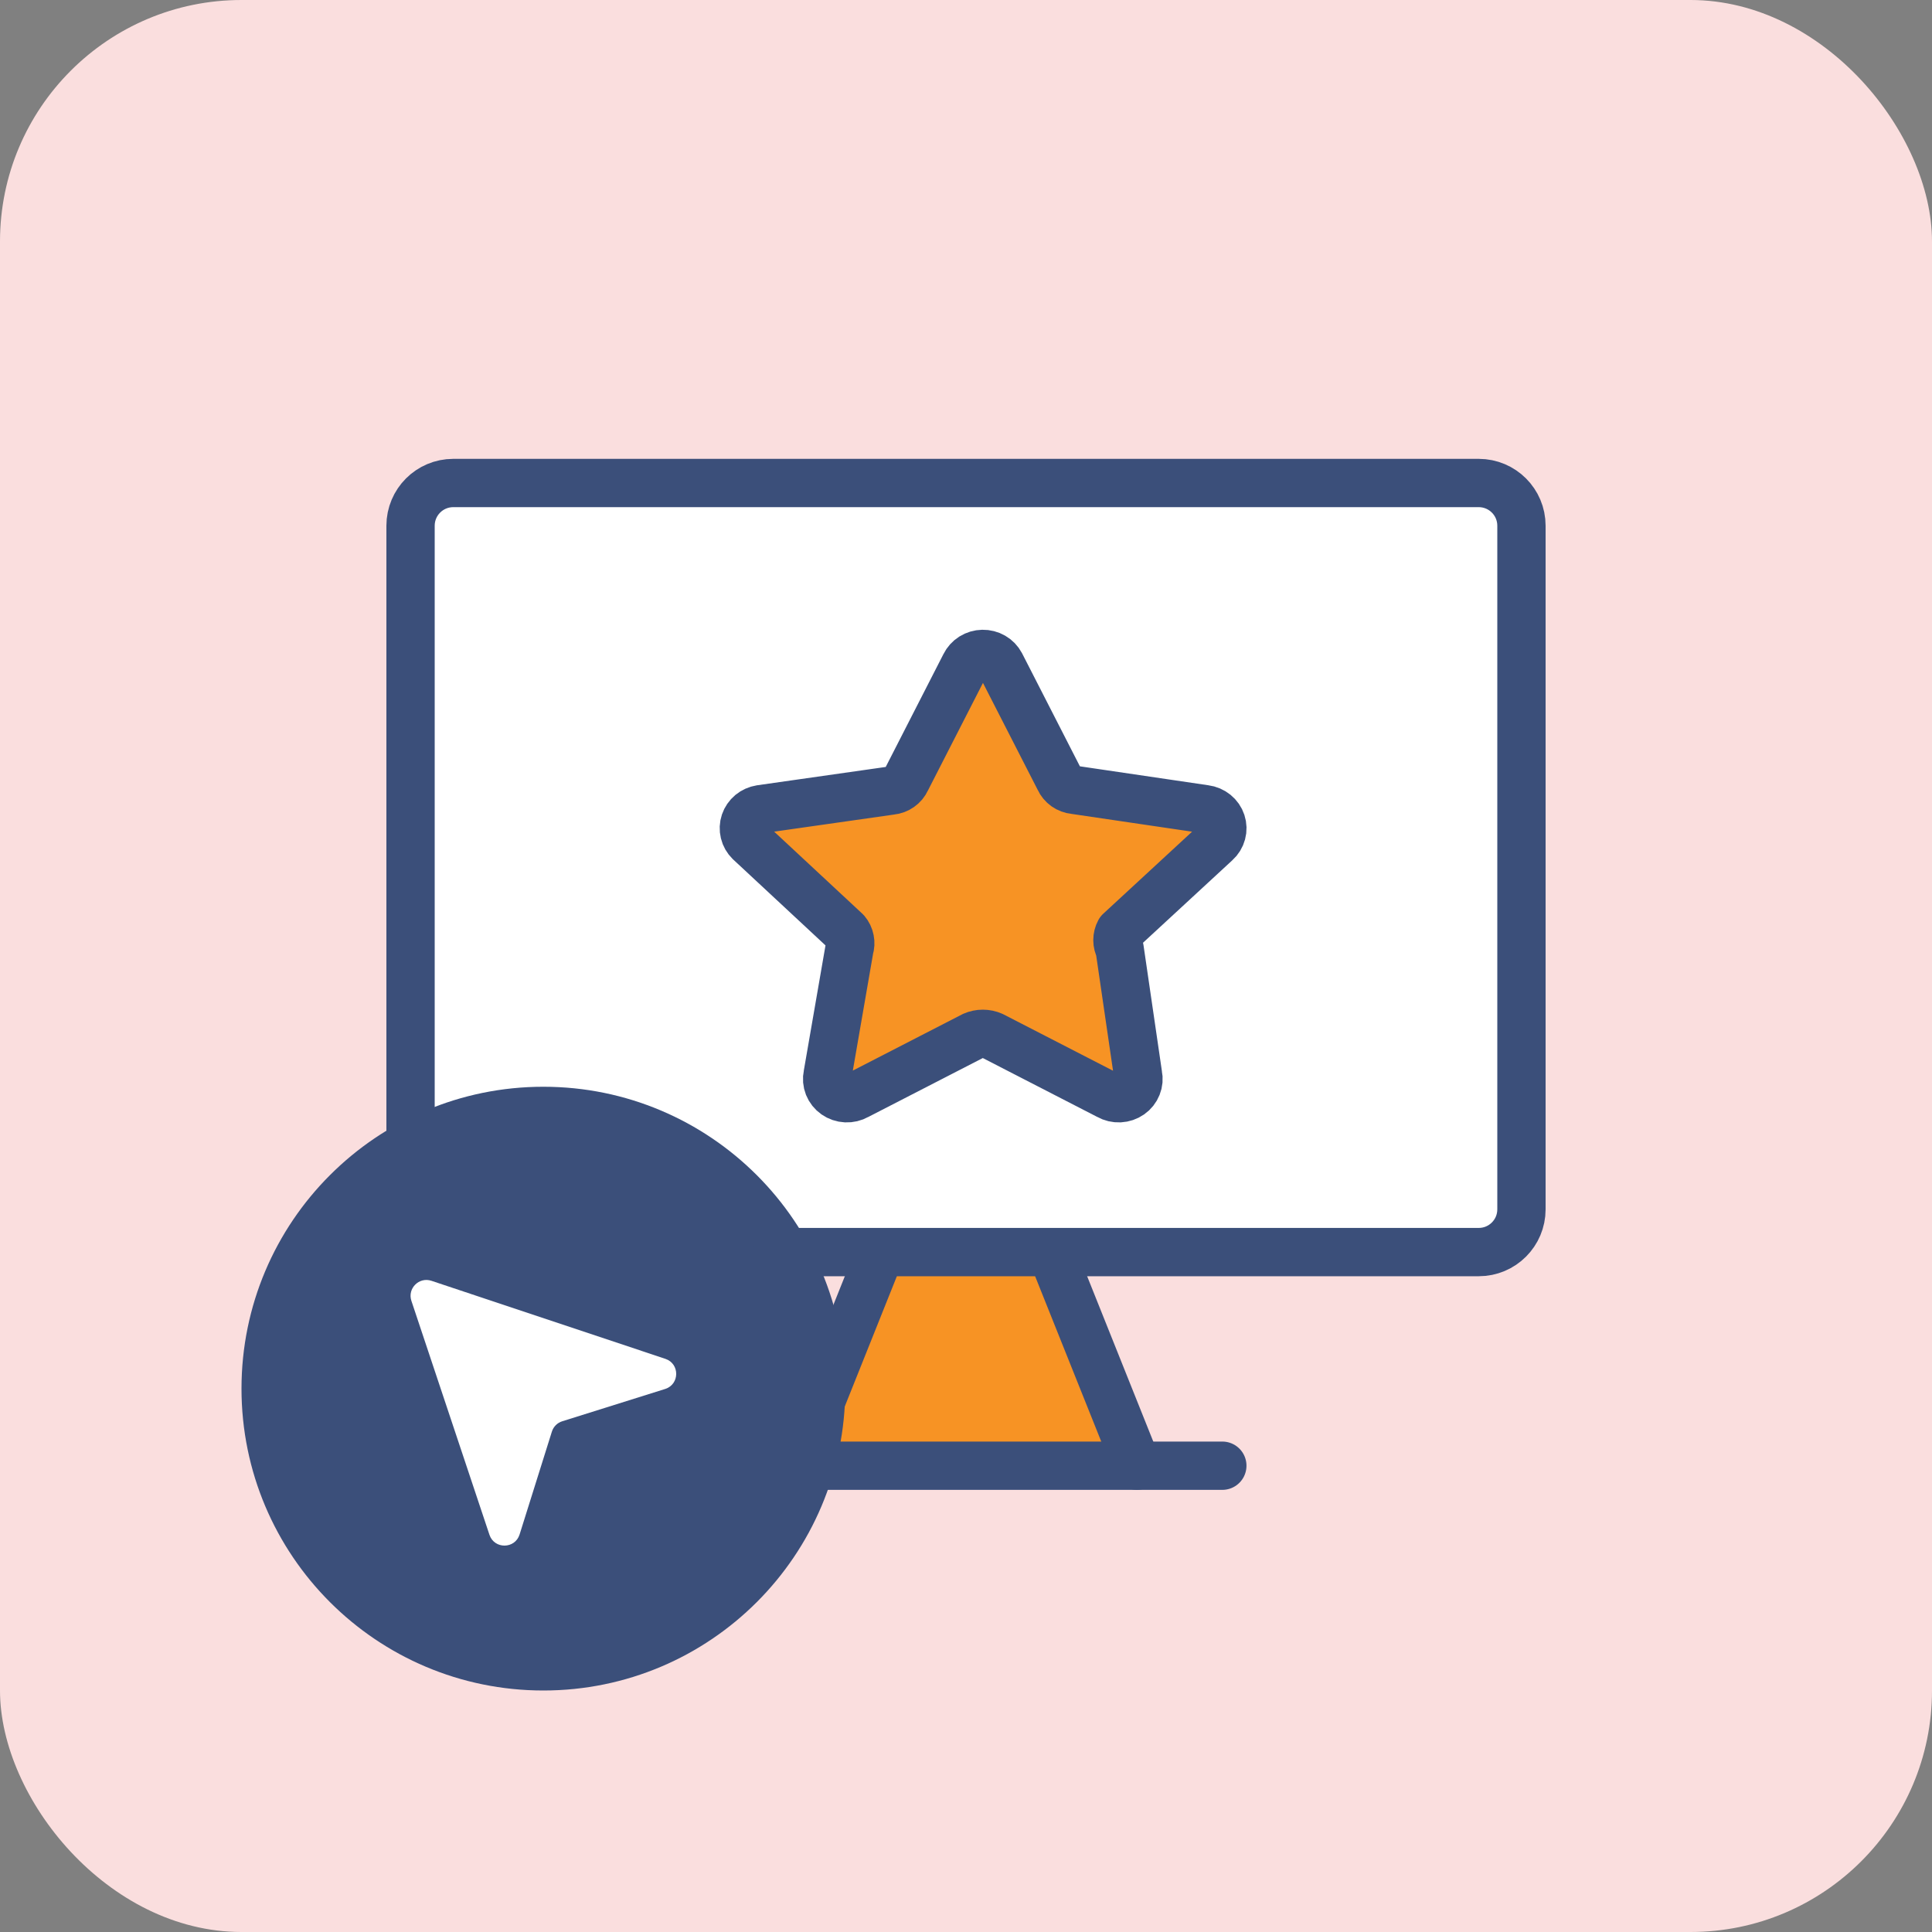
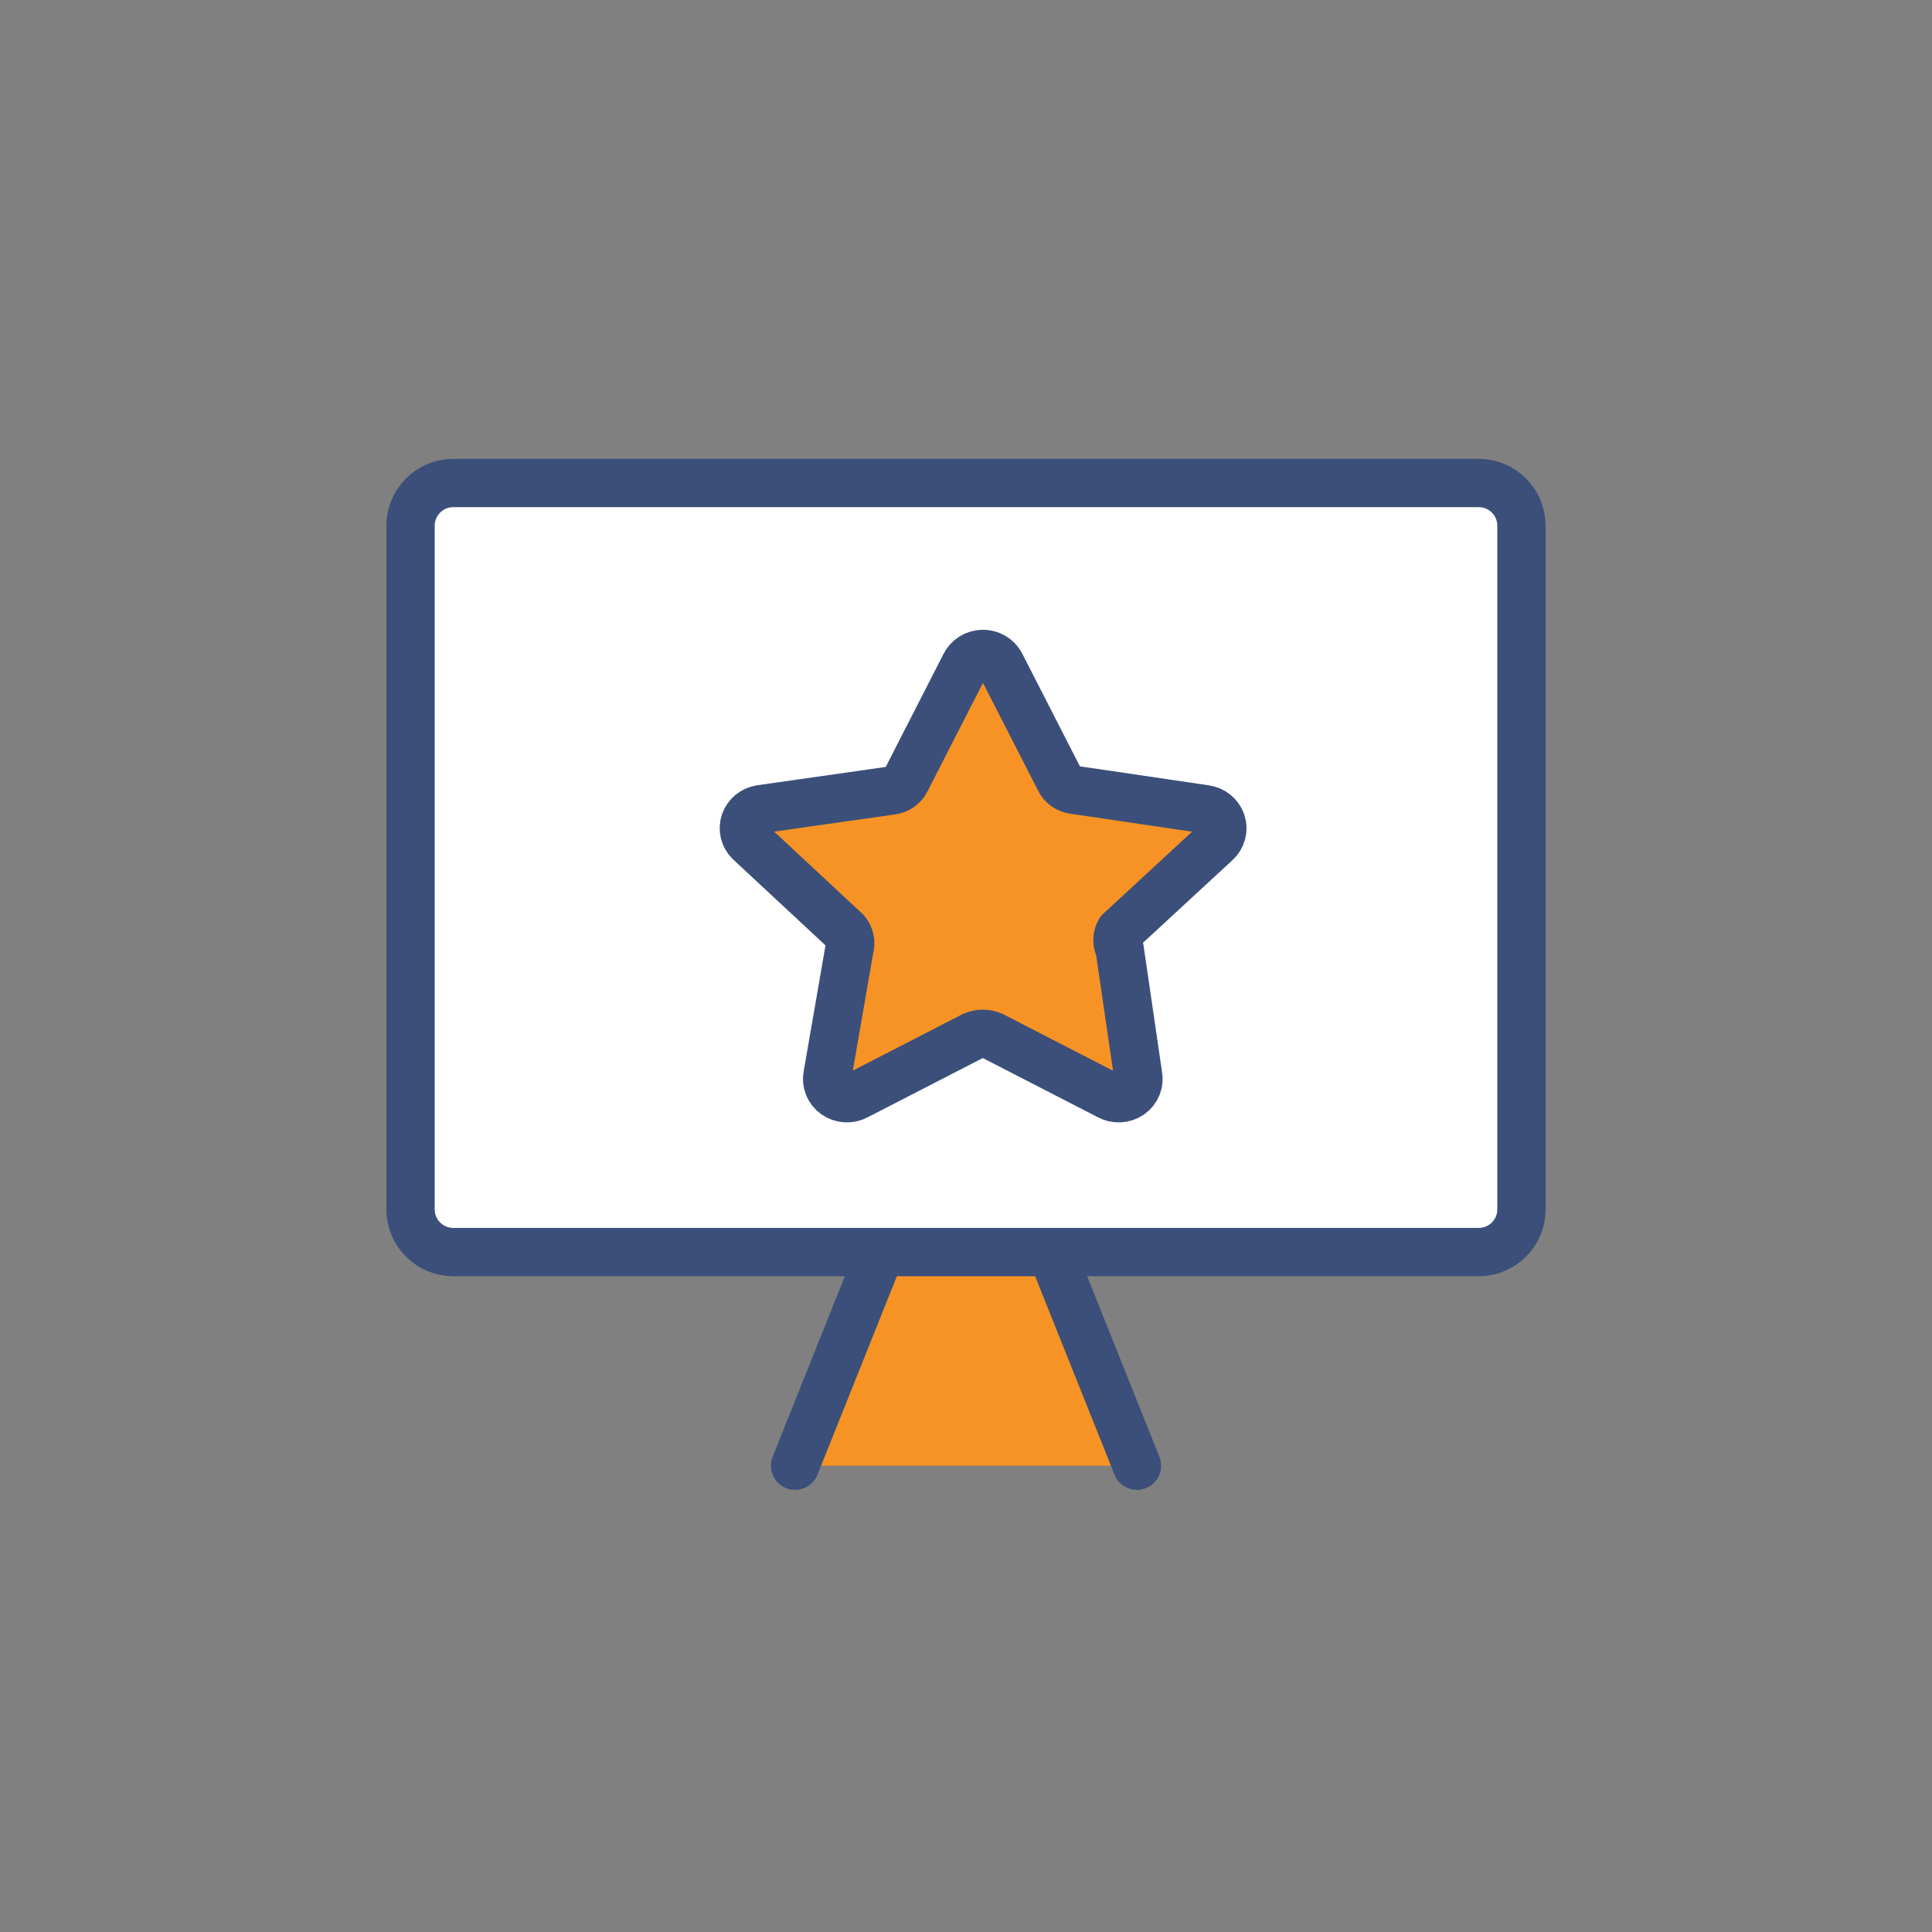
<svg xmlns="http://www.w3.org/2000/svg" width="80" height="80" viewBox="0 0 80 80" fill="none">
  <rect x="0" y="0" width="80" height="80" fill="#808080" stroke="none" />
-   <rect width="80" height="80" rx="10" fill="#FADEDE" />
  <path d="M32.922 60.692L36.46 51.846H43.537L47.076 60.692H32.922Z" fill="#F79324" />
  <path d="M36.46 51.846L32.922 60.692" stroke="#3B4F7A" stroke-width="2" stroke-linecap="round" stroke-linejoin="round" />
  <path d="M43.539 51.846L47.078 60.692" stroke="#3B4F7A" stroke-width="2" stroke-linecap="round" stroke-linejoin="round" />
  <path d="M61.231 20H18.769C17.792 20 17 20.792 17 21.769V50.077C17 51.054 17.792 51.846 18.769 51.846H61.231C62.208 51.846 63 51.054 63 50.077V21.769C63 20.792 62.208 20 61.231 20Z" fill="white" stroke="#3B4F7A" stroke-width="2" stroke-linecap="round" stroke-linejoin="round" />
-   <path d="M29.383 60.692H50.614" stroke="#3B4F7A" stroke-width="2" stroke-linecap="round" stroke-linejoin="round" />
  <path d="M41.432 27.508L43.868 32.269C43.922 32.389 44.009 32.493 44.118 32.571C44.228 32.648 44.356 32.696 44.491 32.709L49.901 33.507C50.056 33.527 50.201 33.589 50.321 33.686C50.441 33.783 50.53 33.911 50.577 34.055C50.625 34.2 50.629 34.354 50.589 34.501C50.55 34.647 50.468 34.78 50.354 34.883L46.361 38.571C46.301 38.681 46.27 38.804 46.27 38.928C46.27 39.053 46.301 39.176 46.361 39.286L47.125 44.515C47.158 44.666 47.145 44.823 47.087 44.967C47.03 45.111 46.931 45.236 46.802 45.326C46.673 45.416 46.52 45.468 46.361 45.476C46.202 45.483 46.044 45.446 45.907 45.368L41.093 42.891C40.968 42.836 40.833 42.808 40.696 42.808C40.559 42.808 40.424 42.836 40.299 42.891L35.484 45.368C35.347 45.446 35.19 45.483 35.031 45.476C34.872 45.468 34.719 45.416 34.59 45.326C34.461 45.236 34.362 45.111 34.304 44.967C34.247 44.823 34.234 44.666 34.267 44.515L35.173 39.286C35.212 39.165 35.219 39.036 35.194 38.911C35.17 38.786 35.114 38.669 35.031 38.571L31.038 34.855C30.932 34.751 30.857 34.621 30.823 34.478C30.788 34.335 30.794 34.186 30.841 34.047C30.888 33.908 30.974 33.784 31.088 33.688C31.203 33.593 31.342 33.531 31.491 33.507L36.901 32.736C37.035 32.723 37.164 32.675 37.273 32.598C37.383 32.521 37.469 32.417 37.524 32.296L39.959 27.535C40.025 27.401 40.127 27.286 40.256 27.205C40.385 27.124 40.534 27.08 40.687 27.077C40.84 27.074 40.991 27.113 41.123 27.189C41.255 27.265 41.362 27.376 41.432 27.508Z" fill="#F79324" stroke="#3B4F7A" stroke-width="2" stroke-linecap="round" stroke-linejoin="round" />
-   <path d="M22.5 46C28.851 46 34 51.149 34 57.5C34 63.851 28.851 69 22.5 69C16.149 69 11 63.851 11 57.5C11 51.149 16.149 46 22.5 46Z" fill="#3B4F7A" stroke="#3B4F7A" stroke-width="2" stroke-linecap="round" stroke-linejoin="round" />
-   <path d="M20.267 63.552L17.035 53.865C16.864 53.352 17.352 52.864 17.865 53.035L27.552 56.267C28.155 56.468 28.148 57.324 27.54 57.515L23.281 58.852C23.076 58.916 22.916 59.076 22.852 59.281L21.515 63.54C21.324 64.147 20.468 64.155 20.267 63.552Z" fill="white" />
</svg>